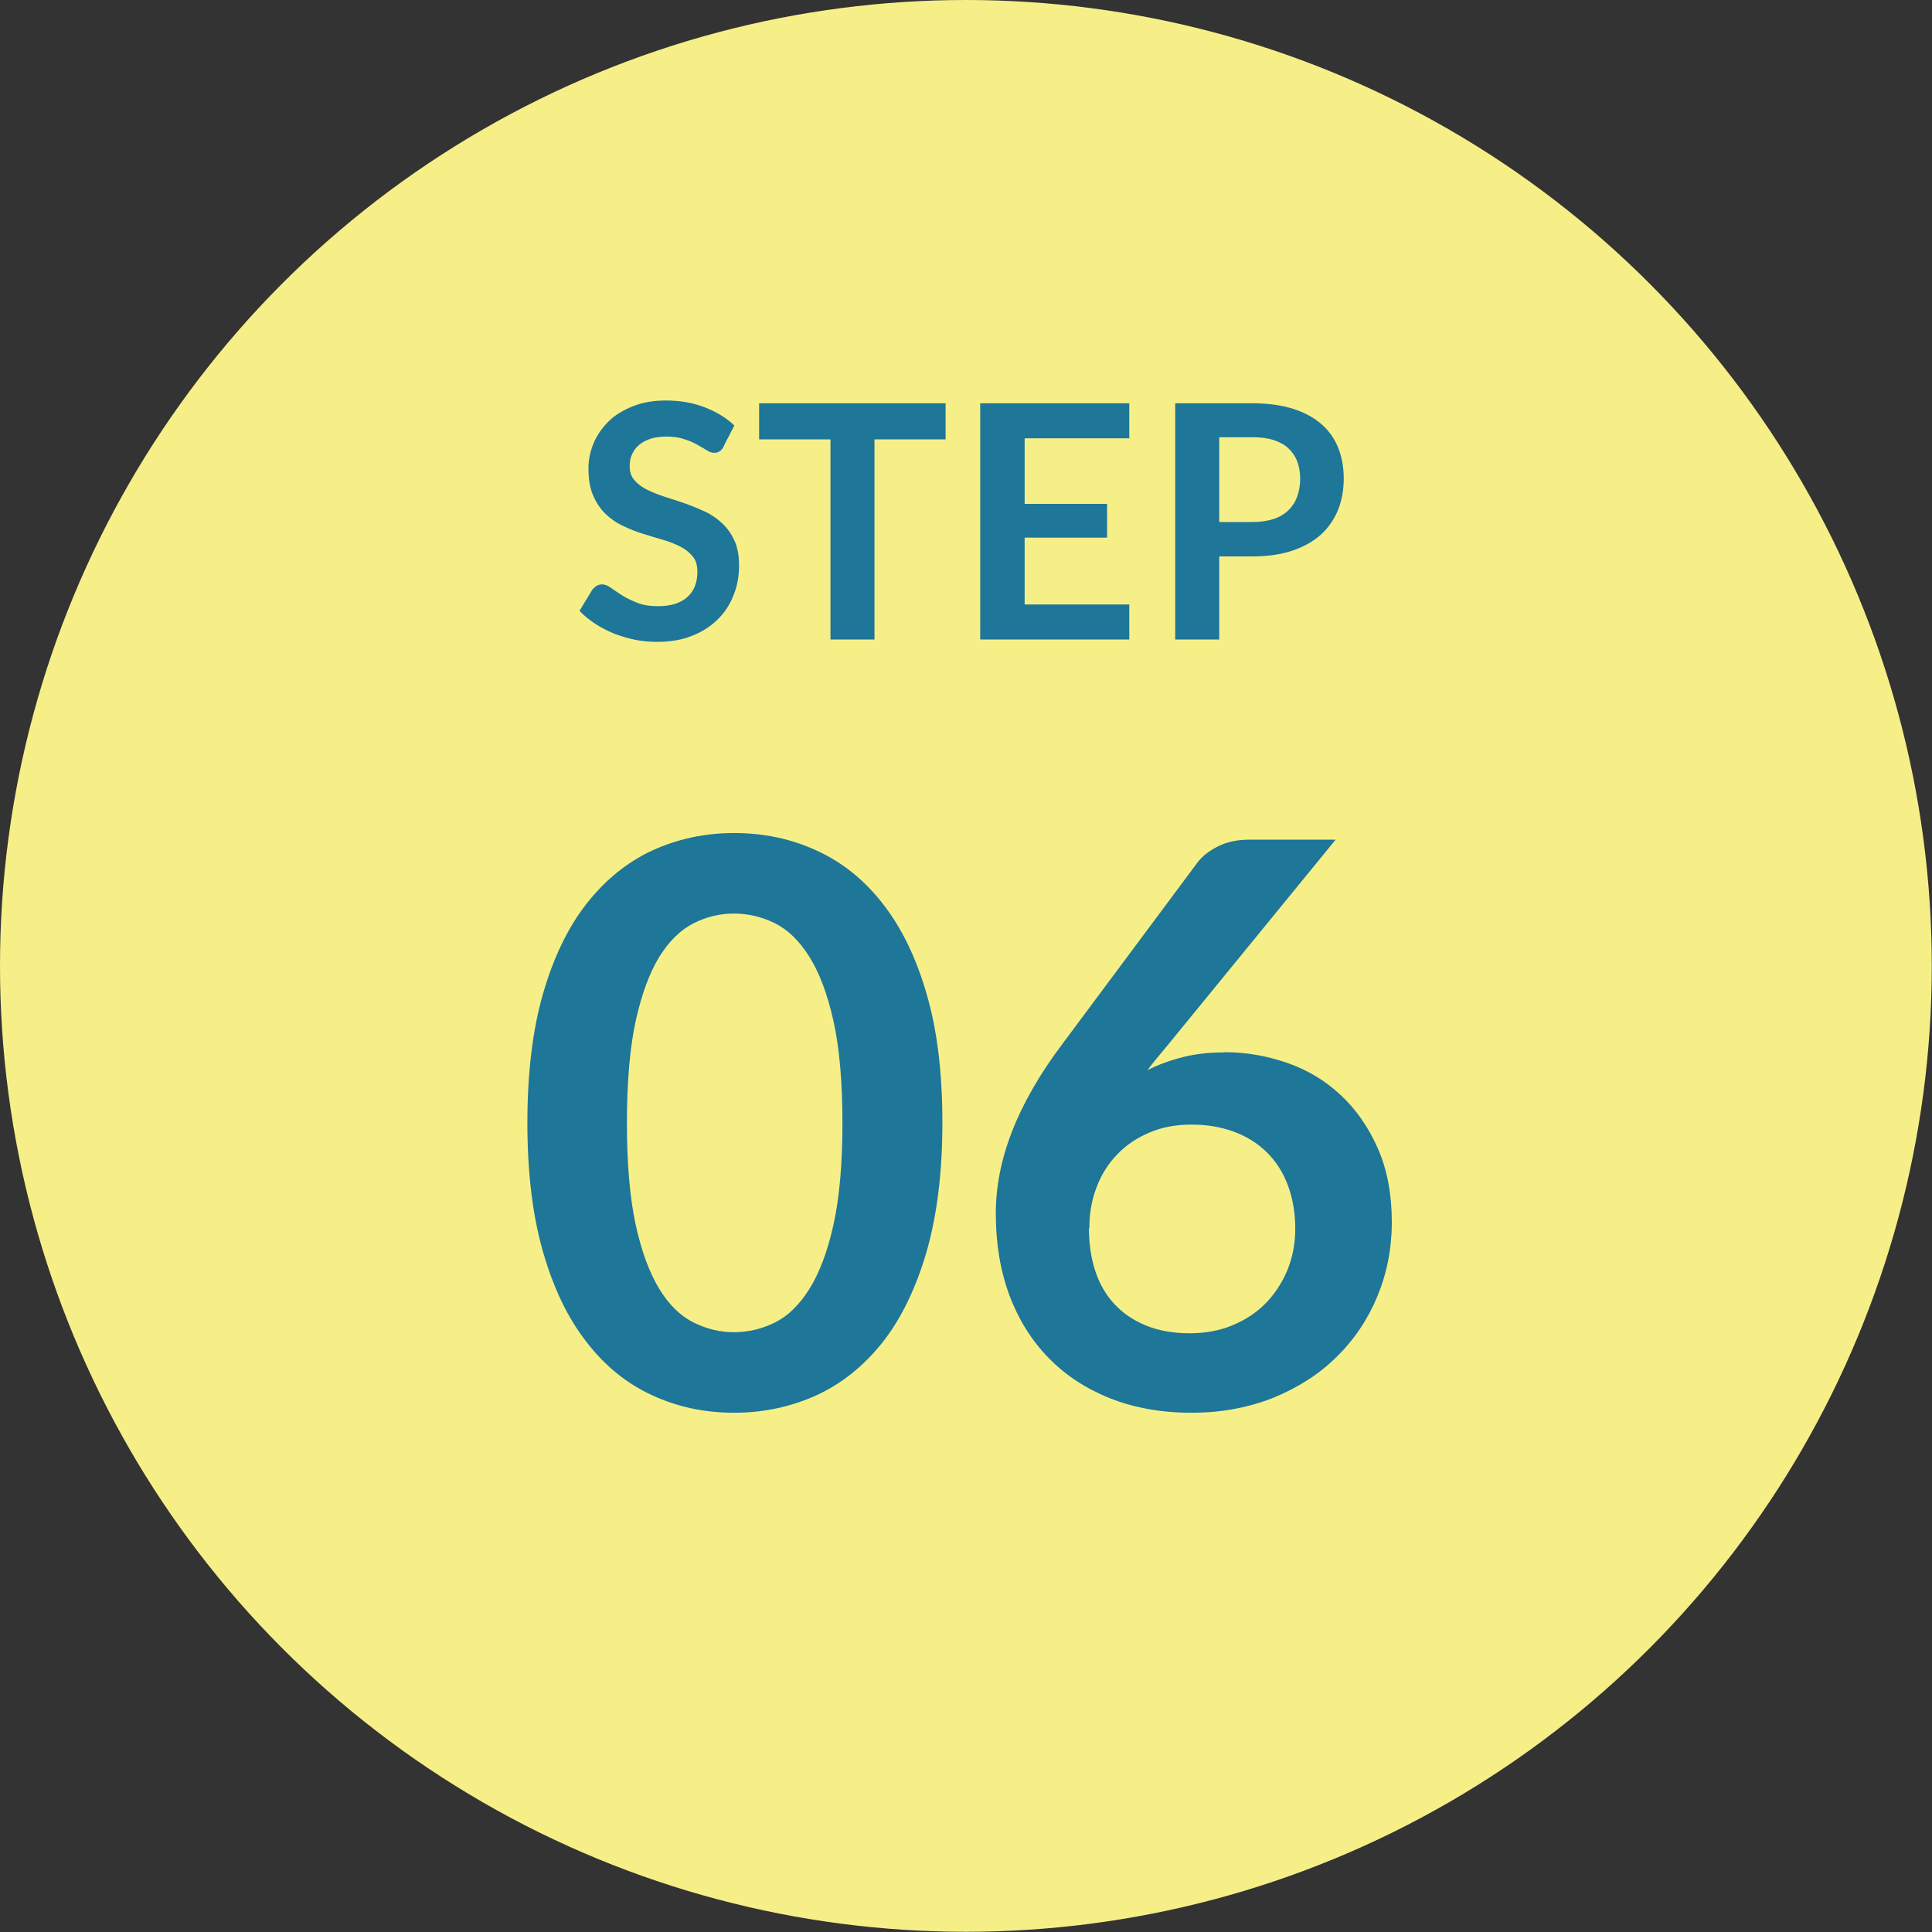
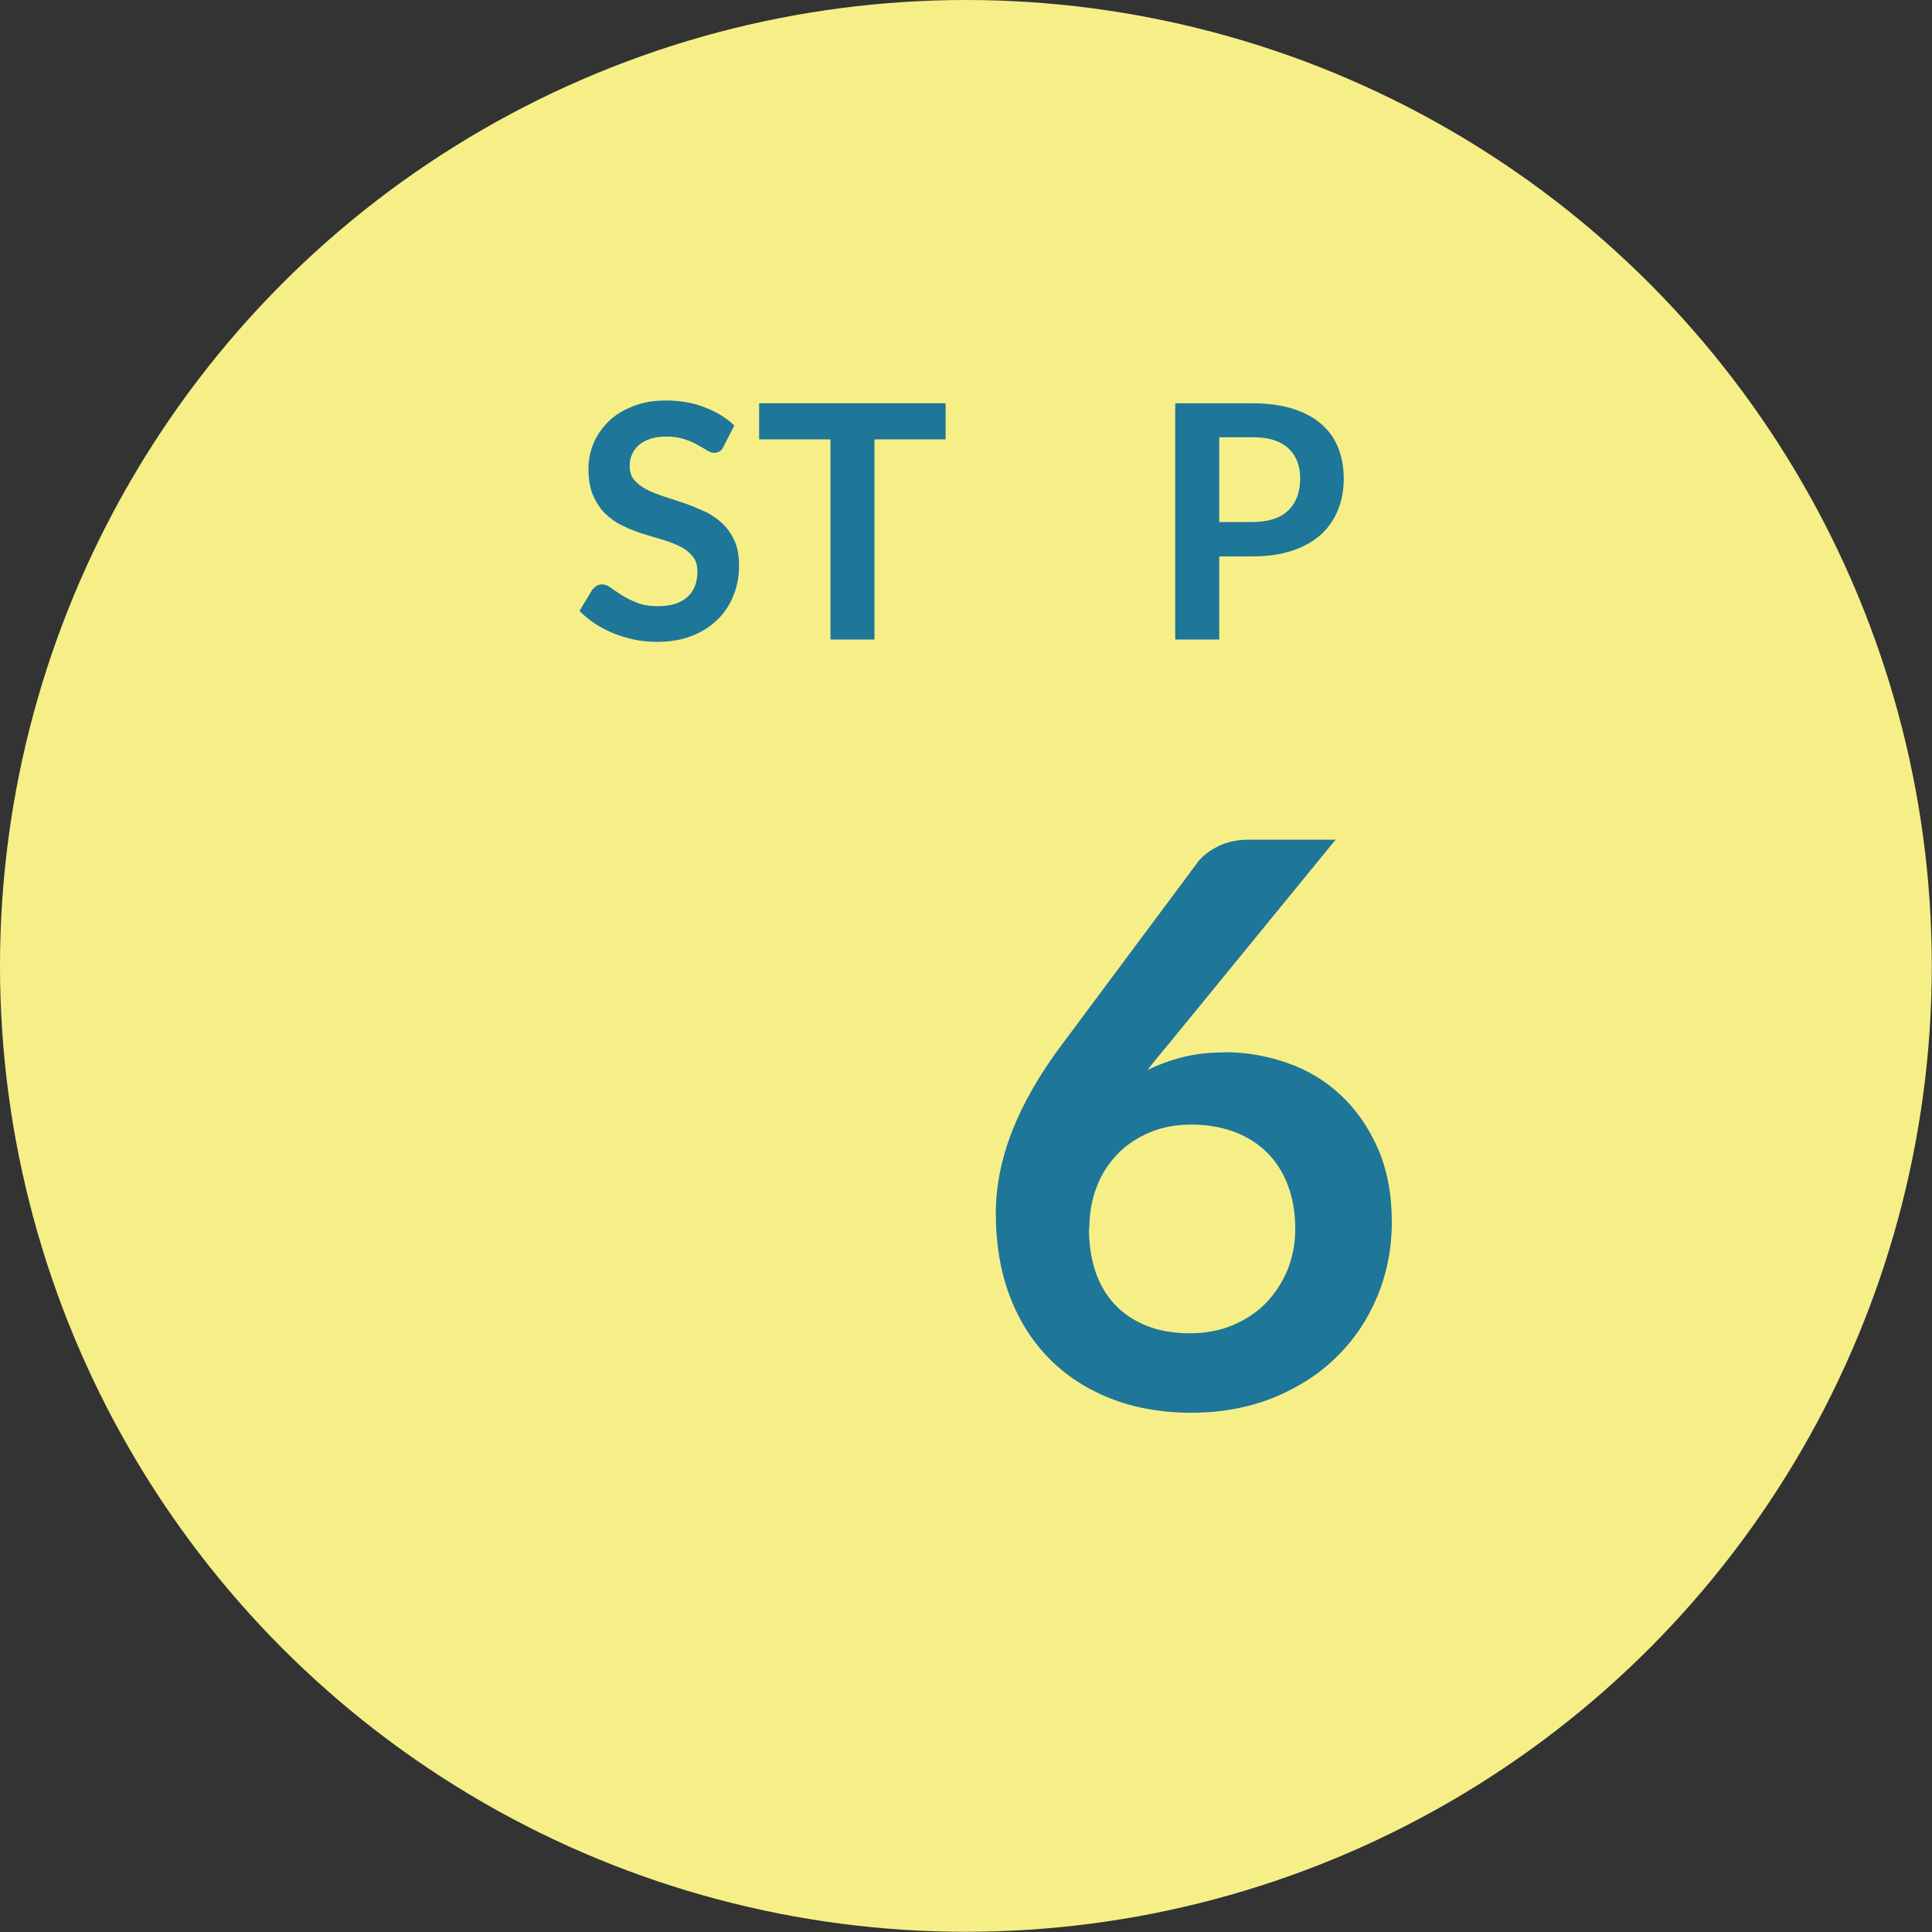
<svg xmlns="http://www.w3.org/2000/svg" id="_レイヤー_2" data-name="レイヤー 2" viewBox="0 0 90.45 90.45">
  <rect x="0" y="0" width="90.45" height="90.45" fill="#333333" stroke="none" />
  <defs>
    <style>
      .cls-1 {
        fill: #f6ef88;
      }

      .cls-1, .cls-2 {
        stroke-width: 0px;
      }

      .cls-2 {
        fill: #1e7698;
      }
    </style>
  </defs>
  <g id="_レイヤー_1-2" data-name="レイヤー 1">
    <g>
      <circle class="cls-1" cx="45.22" cy="45.22" r="45.22" />
      <g>
        <path class="cls-2" d="m33.89,20.89c-.06.11-.12.19-.2.24s-.16.07-.26.07-.22-.04-.34-.12c-.13-.08-.28-.17-.45-.26-.17-.1-.38-.19-.61-.26-.23-.08-.51-.12-.82-.12-.29,0-.53.03-.75.1-.21.07-.39.16-.54.29-.15.12-.25.27-.33.44s-.11.36-.11.56c0,.26.07.48.22.65.15.17.34.32.58.44.24.12.51.23.82.33.31.1.62.2.94.31.32.11.63.24.94.38.31.14.58.33.82.55.24.22.43.49.58.81s.22.71.22,1.17c0,.5-.08.97-.26,1.4-.17.44-.42.82-.75,1.14s-.73.58-1.2.76c-.47.19-1.02.28-1.63.28-.35,0-.7-.03-1.04-.1-.34-.07-.67-.17-.98-.29-.31-.13-.61-.28-.88-.46s-.52-.38-.73-.6l.6-.99c.06-.07.12-.13.2-.18.08-.05.17-.07.26-.07.13,0,.26.05.41.16.15.11.32.22.52.35.2.13.44.24.71.35s.6.16.98.16c.59,0,1.04-.14,1.36-.42s.48-.68.48-1.2c0-.29-.07-.53-.22-.71s-.34-.34-.58-.46c-.24-.12-.51-.23-.82-.32-.31-.09-.62-.18-.93-.28-.32-.1-.63-.22-.93-.37-.31-.14-.58-.33-.82-.56s-.43-.52-.58-.86c-.15-.34-.22-.77-.22-1.27,0-.4.08-.79.24-1.18.16-.38.4-.72.7-1.02s.69-.53,1.14-.71c.45-.18.96-.27,1.54-.27.65,0,1.25.1,1.8.31s1.02.49,1.41.86l-.5.97Z" />
        <path class="cls-2" d="m44.27,18.88v1.69h-3.33v9.37h-2.06v-9.37h-3.34v-1.69h8.73Z" />
-         <path class="cls-2" d="m52.87,18.88v1.64h-4.9v3.07h3.86v1.58h-3.86v3.13h4.9v1.64h-6.98v-11.06h6.98Z" />
        <path class="cls-2" d="m57.08,26.05v3.89h-2.06v-11.06h3.6c.74,0,1.38.09,1.92.26s.99.42,1.34.73c.35.31.61.68.78,1.12s.25.91.25,1.42-.09,1.03-.27,1.47-.45.83-.8,1.15c-.36.32-.8.57-1.34.75-.54.18-1.16.27-1.88.27h-1.55Zm0-1.61h1.55c.38,0,.71-.05.99-.14.28-.09.51-.23.7-.41.18-.18.32-.39.41-.64.09-.25.14-.53.14-.85s-.05-.56-.14-.8c-.09-.24-.23-.44-.41-.61-.18-.17-.42-.3-.7-.39-.28-.09-.61-.13-.99-.13h-1.55v3.97Z" />
      </g>
      <g>
-         <path class="cls-2" d="m44.12,52.57c0,2.31-.25,4.32-.74,6.03-.5,1.71-1.18,3.12-2.05,4.23-.88,1.11-1.91,1.94-3.1,2.49-1.19.54-2.48.82-3.86.82s-2.66-.27-3.84-.82c-1.18-.54-2.21-1.37-3.07-2.49-.87-1.11-1.55-2.52-2.04-4.23-.49-1.71-.73-3.72-.73-6.03s.24-4.34.73-6.04c.49-1.7,1.17-3.11,2.04-4.22.87-1.11,1.89-1.94,3.07-2.49,1.18-.54,2.46-.82,3.84-.82s2.67.27,3.86.82c1.19.54,2.23,1.37,3.1,2.49.87,1.11,1.56,2.52,2.05,4.22.5,1.7.74,3.71.74,6.04Zm-4.68,0c0-1.92-.14-3.51-.42-4.77-.28-1.26-.66-2.26-1.13-3.01-.47-.75-1.01-1.27-1.62-1.57-.61-.3-1.25-.45-1.91-.45s-1.28.15-1.88.45-1.14.82-1.61,1.57c-.46.75-.83,1.75-1.11,3.01-.27,1.26-.41,2.85-.41,4.77s.14,3.51.41,4.77c.28,1.26.65,2.26,1.11,3.01s1,1.27,1.61,1.57,1.23.45,1.88.45,1.3-.15,1.91-.45c.61-.3,1.15-.82,1.62-1.57.47-.75.85-1.75,1.13-3.01.28-1.26.42-2.85.42-4.77Z" />
        <path class="cls-2" d="m57.33,49.26c1,0,1.98.17,2.93.5s1.78.83,2.5,1.5,1.3,1.5,1.74,2.49.66,2.15.66,3.47c0,1.24-.23,2.39-.68,3.48-.45,1.08-1.09,2.03-1.91,2.83-.82.81-1.81,1.44-2.96,1.91-1.16.46-2.43.7-3.83.7s-2.69-.23-3.82-.68c-1.12-.45-2.09-1.08-2.88-1.9-.79-.81-1.4-1.79-1.83-2.94-.42-1.14-.63-2.41-.63-3.81,0-1.25.25-2.53.76-3.84.51-1.31,1.29-2.68,2.36-4.1l6.33-8.5c.22-.29.54-.54.96-.75.42-.21.91-.31,1.46-.31h4.04l-7.87,9.63c-.17.21-.33.4-.49.59-.15.18-.3.37-.45.57.51-.26,1.07-.46,1.66-.61s1.24-.22,1.94-.22Zm-6.35,8.24c0,.73.1,1.4.3,2.01.2.61.5,1.12.9,1.55.4.43.89.76,1.48,1,.59.24,1.27.36,2.04.36.72,0,1.39-.12,1.99-.37s1.13-.59,1.56-1.03c.43-.44.77-.96,1.02-1.55.24-.59.37-1.24.37-1.94,0-.76-.12-1.44-.35-2.05-.23-.61-.56-1.12-.99-1.54-.43-.42-.94-.74-1.54-.96-.6-.22-1.26-.33-1.98-.33s-1.38.12-1.96.37c-.59.25-1.09.58-1.51,1.02-.42.43-.75.95-.97,1.54-.23.59-.34,1.23-.34,1.92Z" />
      </g>
    </g>
  </g>
</svg>